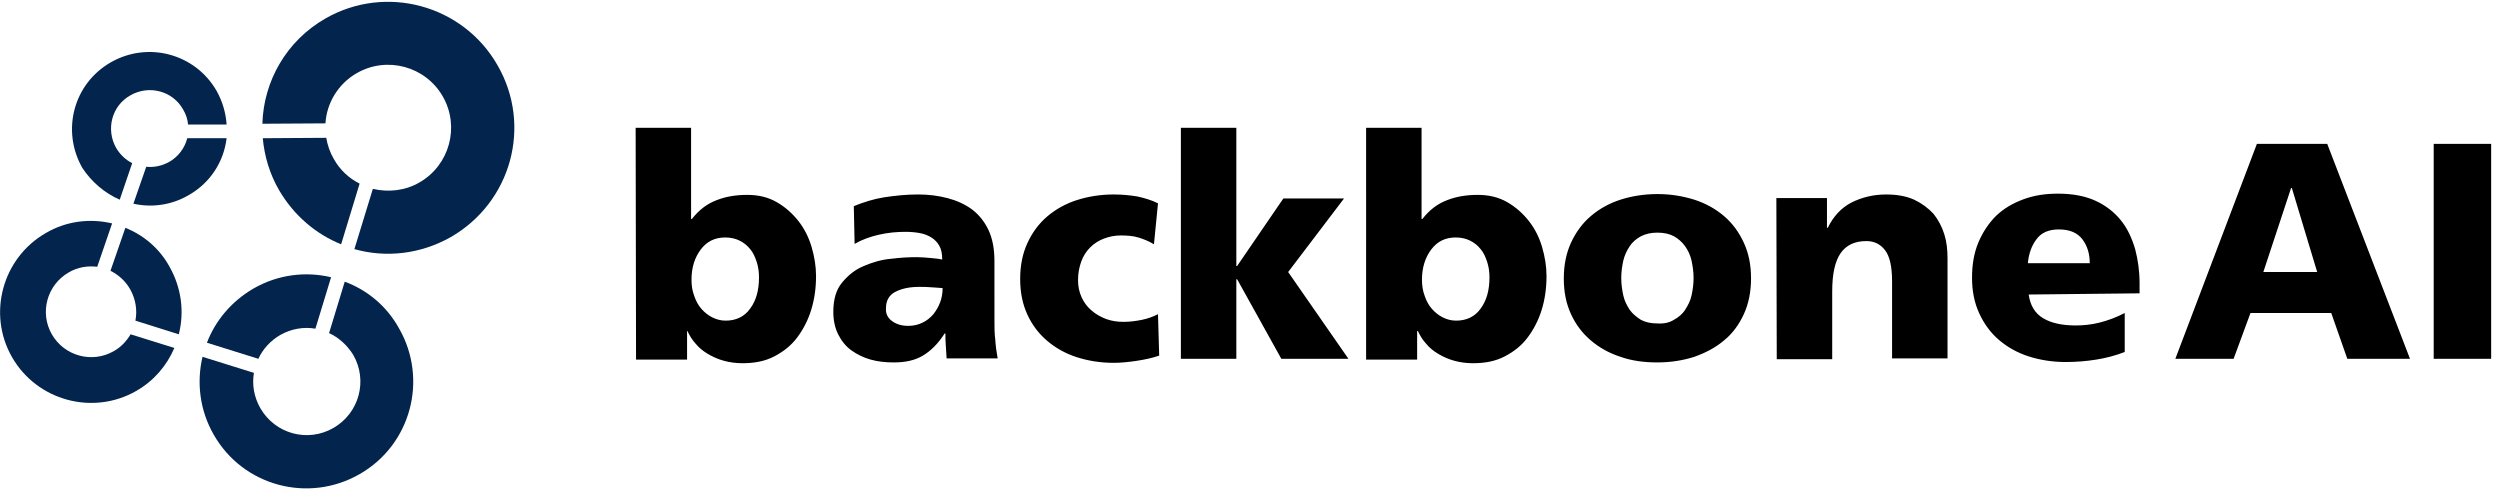
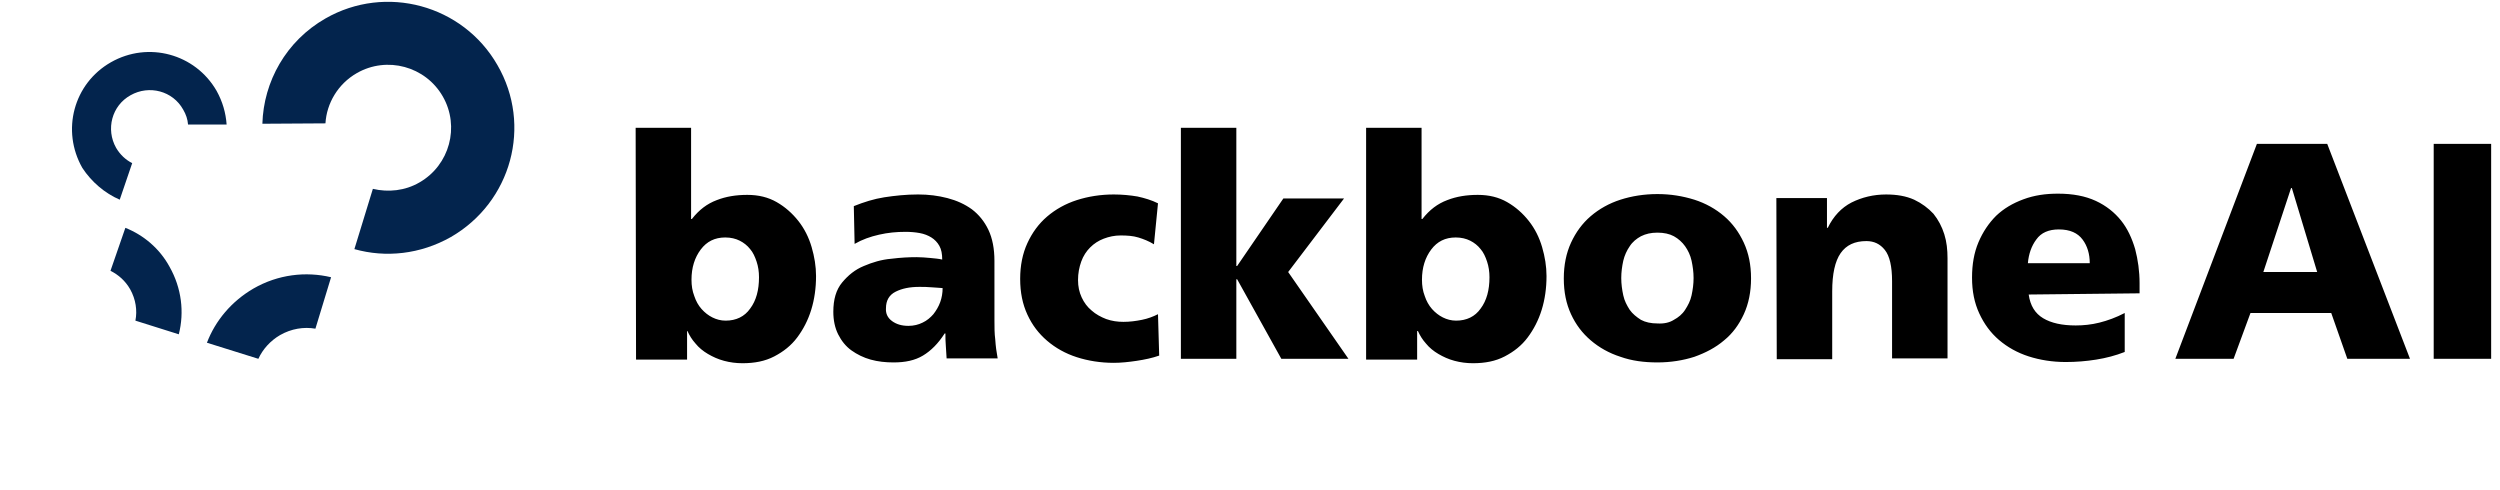
<svg xmlns="http://www.w3.org/2000/svg" width="204" height="40" viewBox="0 0 204 40">
  <g fill="none">
    <g fill="#03244D">
      <path d="M9.77 16.295l1.017-2.984c-.525-.262-.984-.688-1.312-1.245-.852-1.509-.36-3.443 1.18-4.296 1.509-.852 3.443-.36 4.296 1.18.23.394.36.788.393 1.214h3.148c-.066-.95-.328-1.869-.82-2.754-1.738-3.017-5.574-4.066-8.623-2.328C6 6.82 4.984 10.656 6.721 13.705c.754 1.147 1.836 2.065 3.05 2.59z" />
-       <path d="M18.492 11.279h-3.213c-.197.787-.722 1.508-1.476 1.934-.59.328-1.246.46-1.869.394l-1.049 3.016c1.476.328 3.082.131 4.492-.689 1.803-1.016 2.885-2.754 3.115-4.655zM9.279 28.656c-1.77 1.016-4.033.393-5.05-1.377-1.016-1.77-.393-4.033 1.378-5.05.72-.426 1.54-.557 2.327-.459l1.214-3.54c-1.804-.427-3.738-.197-5.41.786C.197 21.05-1.05 25.606.984 29.148c2.032 3.54 6.59 4.786 10.13 2.754 1.443-.82 2.493-2.066 3.116-3.509l-3.574-1.114c-.328.557-.787 1.049-1.377 1.377z" />
      <path d="M10.23 18.59l-1.214 3.508c.656.328 1.214.82 1.607 1.509.459.82.59 1.737.426 2.557l3.541 1.115c.46-1.804.23-3.77-.754-5.509-.82-1.508-2.131-2.59-3.606-3.18zM21.082 29.279c.36-.787.984-1.476 1.77-1.935.918-.524 1.935-.688 2.886-.524l1.278-4.197c-2.065-.492-4.327-.23-6.327.918-1.804 1.05-3.115 2.623-3.804 4.426l4.197 1.312z" />
-       <path d="M28.131 22.984l-1.279 4.196c.787.361 1.476.984 1.968 1.77 1.213 2.1.491 4.755-1.607 5.968s-4.754.492-5.967-1.607c-.525-.918-.689-1.934-.525-2.885l-4.196-1.311c-.492 2.098-.23 4.36.918 6.36 2.393 4.197 7.737 5.607 11.901 3.214 4.197-2.394 5.607-7.738 3.213-11.902-1.016-1.836-2.59-3.115-4.426-3.803zM27.836 19.934l1.508-4.95c-.852-.427-1.606-1.115-2.098-2-.328-.558-.525-1.148-.623-1.738l-5.18.033c.13 1.442.557 2.918 1.344 4.262 1.213 2.066 3.016 3.574 5.05 4.393z" />
      <path d="M40.59 5.311C37.77.393 31.475-1.31 26.557 1.508c-3.213 1.836-5.049 5.148-5.147 8.59l5.147-.032c.099-1.64 1.017-3.214 2.558-4.099 2.459-1.41 5.606-.557 7.016 1.902 1.41 2.459.558 5.606-1.901 7.016-1.18.689-2.558.82-3.804.525l-1.508 4.918c2.557.721 5.377.426 7.869-.984 4.95-2.852 6.656-9.114 3.803-14.033z" />
    </g>
    <g fill="#000">
      <path d="M.066.262H4.59v7.443h.066c.59-.754 1.246-1.246 2.033-1.541.754-.295 1.573-.426 2.491-.426.918 0 1.705.196 2.394.59.688.393 1.278.918 1.77 1.54.492.624.853 1.345 1.082 2.132.23.787.36 1.574.36 2.36 0 .984-.13 1.902-.393 2.755-.262.852-.655 1.606-1.147 2.262-.492.656-1.115 1.148-1.869 1.541s-1.607.557-2.59.557c-.525 0-1.017-.065-1.508-.196-.492-.131-.918-.328-1.312-.558-.393-.23-.754-.524-1.016-.852-.295-.328-.492-.656-.656-1.017h-.033v2.328H.098L.066.262zM9.934 11.18c-.13-.393-.295-.754-.524-1.016-.23-.295-.525-.525-.853-.689-.327-.164-.72-.262-1.18-.262-.852 0-1.508.328-2 .984-.492.655-.754 1.475-.754 2.459 0 .492.066.918.23 1.344.13.393.327.754.59 1.05.262.294.557.524.885.688.328.164.688.262 1.082.262.852 0 1.54-.328 2-.984.492-.655.721-1.508.721-2.557 0-.459-.065-.885-.197-1.279zM25.443 19.115c-.033-.36-.033-.689-.066-1.05-.033-.327-.033-.688-.033-1.016h-.065c-.525.82-1.115 1.41-1.77 1.803-.657.394-1.443.558-2.394.558-.656 0-1.279-.066-1.87-.23-.59-.164-1.114-.426-1.573-.754-.459-.328-.82-.787-1.082-1.311-.262-.525-.393-1.148-.393-1.836 0-1.017.23-1.804.721-2.394.492-.59 1.05-1.049 1.77-1.344.689-.295 1.443-.525 2.23-.59.787-.099 1.475-.131 2.066-.131.36 0 .754.032 1.114.065.361.033.722.066.984.131 0-.459-.066-.82-.23-1.114-.163-.295-.393-.525-.655-.689-.263-.164-.59-.295-.951-.36-.36-.066-.754-.099-1.148-.099-.754 0-1.442.066-2.164.23-.72.164-1.377.393-2 .754l-.065-3.082c.82-.328 1.64-.59 2.492-.722.852-.13 1.77-.23 2.754-.23.852 0 1.64.1 2.393.296.754.197 1.41.492 2 .918.558.426 1.017.984 1.344 1.672.328.689.492 1.541.492 2.525V16c0 .525 0 1.05.066 1.541.033.525.098 1.016.197 1.541h-4.164v.033zm-4.46-3.082c.361.262.787.393 1.345.393.426 0 .82-.098 1.147-.262.361-.164.656-.426.886-.689.23-.295.426-.623.557-.983.131-.36.197-.754.197-1.148-.295-.033-.59-.033-.918-.065-.328-.033-.656-.033-.984-.033-.787 0-1.41.131-1.934.393-.525.263-.787.722-.787 1.345-.033.426.131.786.492 1.049zM42.36 9.77c-.426-.262-.852-.426-1.278-.557-.426-.131-.918-.164-1.443-.164-.491 0-.95.099-1.377.262-.426.164-.787.394-1.114.722-.296.295-.558.688-.722 1.147-.164.46-.262.951-.262 1.509 0 .524.098.983.295 1.41.197.426.459.786.82 1.081.328.295.754.525 1.18.689.459.164.918.23 1.41.23.524 0 1.016-.066 1.508-.165.492-.098.918-.262 1.312-.459l.098 3.377c-.557.197-1.18.328-1.836.427-.656.098-1.279.164-1.869.164-1.082 0-2.098-.164-3.016-.46-.918-.294-1.738-.753-2.427-1.344-.688-.59-1.213-1.278-1.606-2.13-.394-.853-.59-1.804-.59-2.919 0-1.082.196-2.065.59-2.918.393-.852.918-1.574 1.606-2.164.689-.59 1.509-1.049 2.427-1.344.918-.295 1.934-.46 3.016-.46.688 0 1.344.066 1.934.165.59.131 1.148.295 1.673.557L42.36 9.77zM44.557.262L49.082.262 49.082 11.541 49.148 11.541 52.918 6.033 57.869 6.033 53.311 12.033 58.23 19.115 52.754 19.115 49.148 12.623 49.082 12.623 49.082 19.115 44.557 19.115zM59.672.262h4.525v7.443h.065c.59-.754 1.246-1.246 2.033-1.541.754-.295 1.574-.426 2.492-.426.918 0 1.705.196 2.393.59.689.393 1.279.918 1.77 1.54.493.624.853 1.345 1.083 2.132.23.787.36 1.574.36 2.36 0 .984-.13 1.902-.393 2.755-.262.852-.656 1.606-1.148 2.262-.491.656-1.114 1.148-1.868 1.541s-1.607.557-2.59.557c-.525 0-1.017-.065-1.509-.196s-.918-.328-1.311-.558c-.394-.23-.754-.524-1.017-.852-.295-.328-.491-.656-.655-1.017h-.066v2.328h-4.164V.262zm9.869 10.918c-.131-.393-.295-.754-.525-1.016-.23-.295-.524-.525-.852-.689-.328-.164-.721-.262-1.18-.262-.853 0-1.509.328-2 .984-.492.655-.754 1.475-.754 2.459 0 .492.065.918.229 1.344.131.393.328.754.59 1.05.262.294.558.524.885.688.328.164.689.262 1.082.262.853 0 1.541-.328 2-.984.492-.655.722-1.508.722-2.557 0-.459-.066-.885-.197-1.279zM80.426 18.95c-.918-.294-1.737-.753-2.426-1.343-.689-.59-1.213-1.28-1.607-2.132-.393-.852-.59-1.803-.59-2.918 0-1.082.197-2.065.59-2.918.394-.852.918-1.573 1.607-2.164.689-.59 1.508-1.049 2.426-1.344.918-.295 1.935-.459 3.017-.459 1.082 0 2.065.164 3.016.46.918.294 1.738.753 2.426 1.343.689.59 1.213 1.312 1.607 2.164.393.853.59 1.804.59 2.918 0 1.082-.197 2.066-.59 2.918-.394.853-.918 1.574-1.607 2.132-.688.59-1.508 1.016-2.426 1.344-.918.295-1.934.459-3.016.459s-2.099-.131-3.017-.46zm4.36-3.016c.362-.196.69-.459.919-.82.23-.36.426-.72.525-1.18.098-.459.163-.918.163-1.41 0-.491-.065-.95-.163-1.41-.099-.458-.296-.852-.525-1.18-.23-.327-.557-.623-.918-.82-.36-.196-.82-.294-1.344-.294-.525 0-.951.098-1.345.295-.36.196-.688.459-.918.82-.23.327-.426.754-.524 1.18-.099.459-.164.918-.164 1.41 0 .491.065.95.164 1.41.098.458.295.82.524 1.18.23.328.558.59.918.82.361.196.82.295 1.345.295.524.032.983-.066 1.344-.296zM93.148 6h4.13v2.426h.066c.46-.95 1.115-1.64 1.935-2.065.852-.427 1.803-.656 2.82-.656.885 0 1.639.131 2.294.426.623.295 1.148.689 1.574 1.148.394.491.689 1.049.885 1.672.197.623.263 1.279.263 1.967v8.164h-4.525v-6.295c0-1.213-.197-2.066-.59-2.557-.393-.492-.885-.722-1.508-.722-.951 0-1.64.328-2.099.984-.459.656-.688 1.705-.688 3.115v5.54H93.18L93.148 6zM113.738 13.869c.13.918.524 1.54 1.18 1.934.656.394 1.541.59 2.656.59.623 0 1.278-.065 1.934-.23.656-.163 1.377-.425 2.066-.786v3.18c-.754.295-1.508.492-2.328.623-.82.131-1.64.197-2.492.197-1.082 0-2.098-.164-3.016-.459-.918-.295-1.738-.754-2.427-1.344-.688-.59-1.213-1.312-1.606-2.164-.394-.853-.59-1.803-.59-2.918 0-1.082.164-2.033.524-2.885.361-.853.853-1.574 1.443-2.164.623-.59 1.344-1.017 2.23-1.345.885-.328 1.803-.459 2.82-.459 1.212 0 2.229.197 3.081.59.853.394 1.541.951 2.066 1.607.524.656.885 1.443 1.147 2.328.23.885.36 1.803.36 2.787v.82l-9.048.098zm4.983-2.558c0-.754-.196-1.41-.59-1.934-.393-.525-1.016-.82-1.934-.82-.82 0-1.443.263-1.836.82-.394.525-.623 1.18-.689 1.934h5.05zM132.36 1.574h5.738l6.754 17.54h-5.114l-1.312-3.737h-6.59l-1.377 3.738h-4.754l6.656-17.541zm2.853 3.606h-.065l-2.263 6.853h4.394l-2.066-6.853zM146.787 1.574L151.475 1.574 151.475 19.115 146.787 19.115z" transform="translate(51.803 10.164)" />
    </g>
  </g>
</svg>